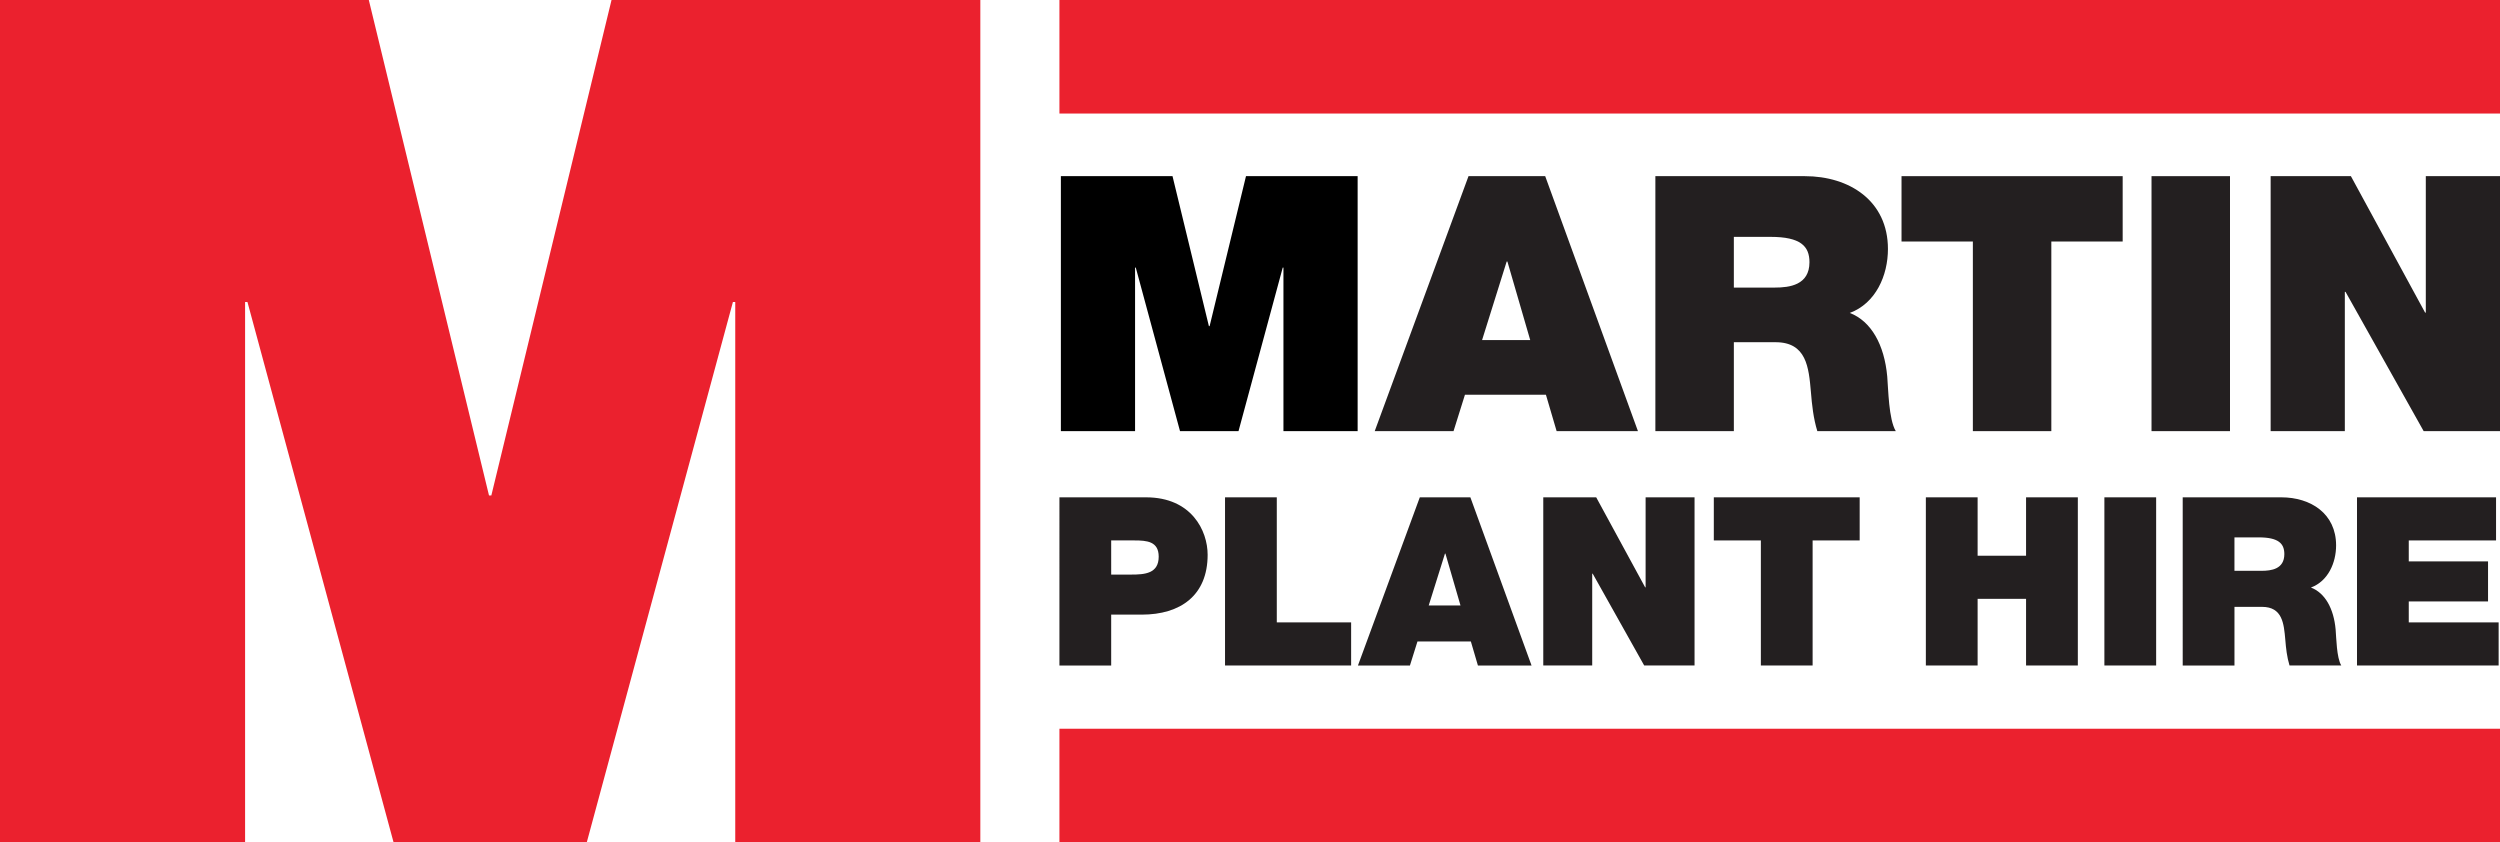
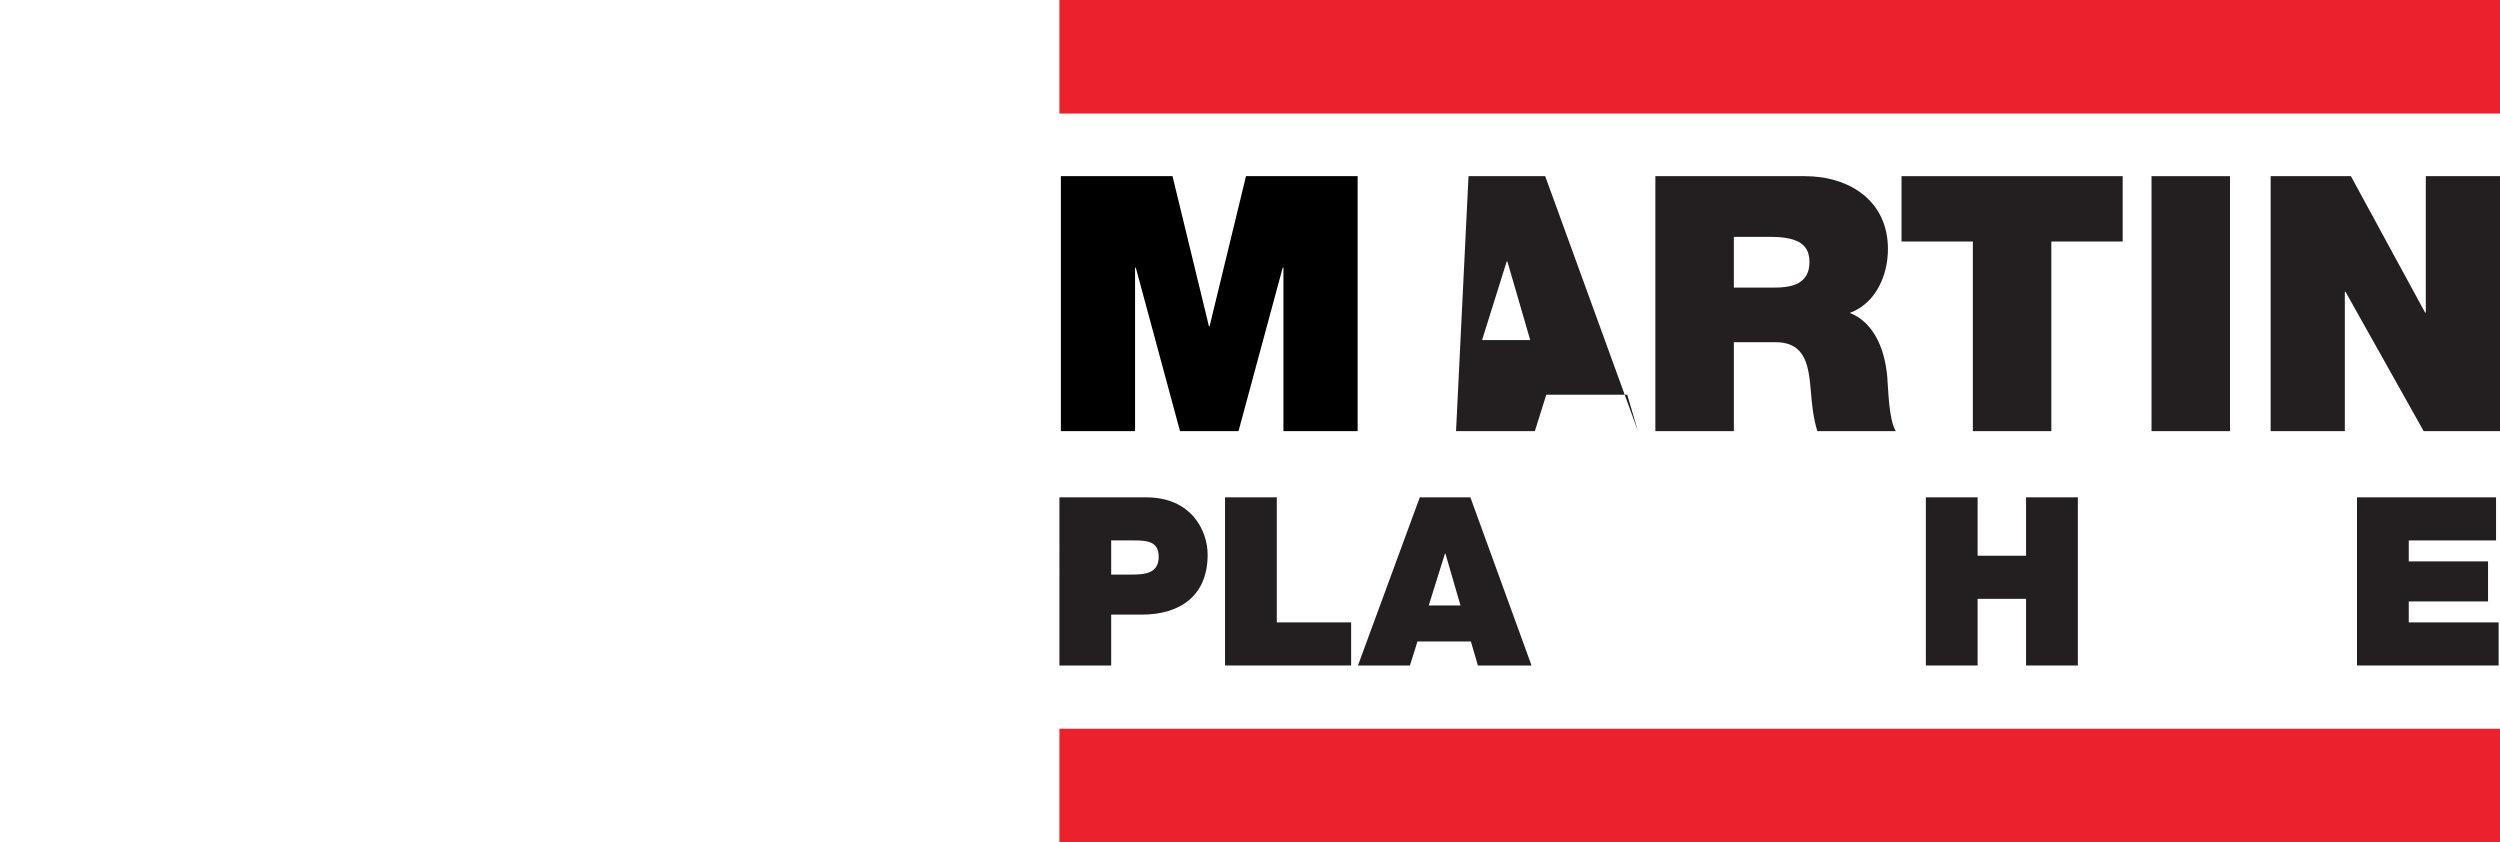
<svg xmlns="http://www.w3.org/2000/svg" version="1.1" id="Layer_1" x="0px" y="0px" width="237.453px" height="80px" viewBox="0 0 237.453 80" enable-background="new 0 0 237.453 80" xml:space="preserve">
  <polygon points="100.763,16.732 111.367,16.732 114.823,30.978 114.89,30.978 118.346,16.732 128.95,16.732 128.95,40.95   121.903,40.95 121.903,25.415 121.836,25.415 117.635,40.95 112.079,40.95 107.877,25.415 107.81,25.415 107.81,40.95   100.763,40.95 " />
-   <path fill="#231F20" d="M139.481,16.732h7.284l8.809,24.218h-7.724l-1.017-3.459h-7.69l-1.084,3.459h-7.487L139.481,16.732z   M145.342,32.301l-2.168-7.462h-0.068l-2.337,7.462H145.342z" />
+   <path fill="#231F20" d="M139.481,16.732h7.284l8.809,24.218l-1.017-3.459h-7.69l-1.084,3.459h-7.487L139.481,16.732z   M145.342,32.301l-2.168-7.462h-0.068l-2.337,7.462H145.342z" />
  <path fill="#231F20" d="M157.229,16.732h14.195c4.235,0,7.895,2.34,7.895,6.919c0,2.51-1.152,5.156-3.625,6.072  c2.033,0.779,3.286,3.019,3.558,6.037c0.102,1.188,0.135,4.071,0.812,5.19h-7.453c-0.373-1.221-0.508-2.476-0.61-3.731  c-0.203-2.307-0.406-4.715-3.354-4.715h-3.964v8.446h-7.454V16.732z M164.683,27.314h3.896c1.389,0,3.286-0.237,3.286-2.408  c0-1.526-0.846-2.408-3.693-2.408h-3.489V27.314z" />
  <polygon fill="#231F20" points="187.385,22.939 180.609,22.939 180.609,16.732 201.614,16.732 201.614,22.939 194.838,22.939   194.838,40.95 187.385,40.95 " />
  <rect x="204.354" y="16.732" fill="#231F20" width="7.454" height="24.218" />
  <polygon fill="#231F20" points="215.668,16.732 223.291,16.732 230.338,29.689 230.406,29.689 230.406,16.732 237.453,16.732   237.453,40.95 230.203,40.95 222.783,27.722 222.715,27.722 222.715,40.95 215.668,40.95 " />
  <g>
    <g>
      <polygon fill="#231F20" points="182.92,47.237 187.836,47.237 187.836,52.784 192.438,52.784 192.438,47.237 197.355,47.237     197.355,63.209 192.438,63.209 192.438,56.878 187.836,56.878 187.836,63.209 182.92,63.209   " />
-       <rect x="199.877" y="47.237" fill="#231F20" width="4.916" height="15.972" />
-       <path fill="#231F20" d="M207.316,47.237h9.363c2.793,0,5.206,1.543,5.206,4.563c0,1.656-0.76,3.401-2.391,4.005    c1.341,0.514,2.167,1.991,2.346,3.982c0.067,0.783,0.09,2.685,0.537,3.422h-4.916c-0.246-0.805-0.335-1.633-0.402-2.46    c-0.134-1.521-0.269-3.109-2.212-3.109h-2.615v5.57h-4.916V47.237z M212.232,54.217h2.57c0.916,0,2.167-0.156,2.167-1.588    c0-1.007-0.559-1.588-2.436-1.588h-2.302V54.217z" />
      <polygon fill="#231F20" points="223.871,47.237 237.078,47.237 237.078,51.331 228.787,51.331 228.787,53.322 236.317,53.322     236.317,57.125 228.787,57.125 228.787,59.116 237.323,59.116 237.323,63.209 223.871,63.209   " />
    </g>
    <path fill="#231F20" d="M100.626,47.237h8.223c4.335,0,5.854,3.176,5.854,5.458c0,3.87-2.592,5.683-6.256,5.683h-2.905v4.832   h-4.916V47.237z M105.542,54.574h1.899c1.274,0,2.614-0.089,2.614-1.7c0-1.454-1.117-1.544-2.323-1.544h-2.19V54.574z" />
    <polygon fill="#231F20" points="116.355,47.237 121.271,47.237 121.271,59.115 128.332,59.115 128.332,63.209 116.355,63.209  " />
    <path fill="#231F20" d="M134.854,47.237h4.804l5.81,15.973h-5.094l-0.67-2.282h-5.072l-0.715,2.282h-4.938L134.854,47.237z    M138.719,57.505l-1.43-4.922h-0.045l-1.542,4.922H138.719z" />
-     <polygon fill="#231F20" points="146.582,47.237 151.609,47.237 156.257,55.783 156.302,55.783 156.302,47.237 160.95,47.237    160.95,63.209 156.168,63.209 151.275,54.485 151.23,54.485 151.23,63.209 146.582,63.209  " />
-     <polygon fill="#231F20" points="167.249,51.331 162.78,51.331 162.78,47.237 176.634,47.237 176.634,51.331 172.164,51.331    172.164,63.209 167.249,63.209  " />
  </g>
  <rect x="100.626" fill="#EB212E" width="136.827" height="10.784" />
  <rect x="100.626" y="69.216" fill="#EB212E" width="136.827" height="10.784" />
-   <polygon fill="#EB212E" points="0,0 35.03,0 46.446,47.06 46.668,47.06 58.084,0 93.113,0 93.113,80 69.835,80 69.835,28.684   69.613,28.684 55.734,80 37.38,80 23.503,28.684 23.279,28.684 23.279,80 0,80 " />
</svg>